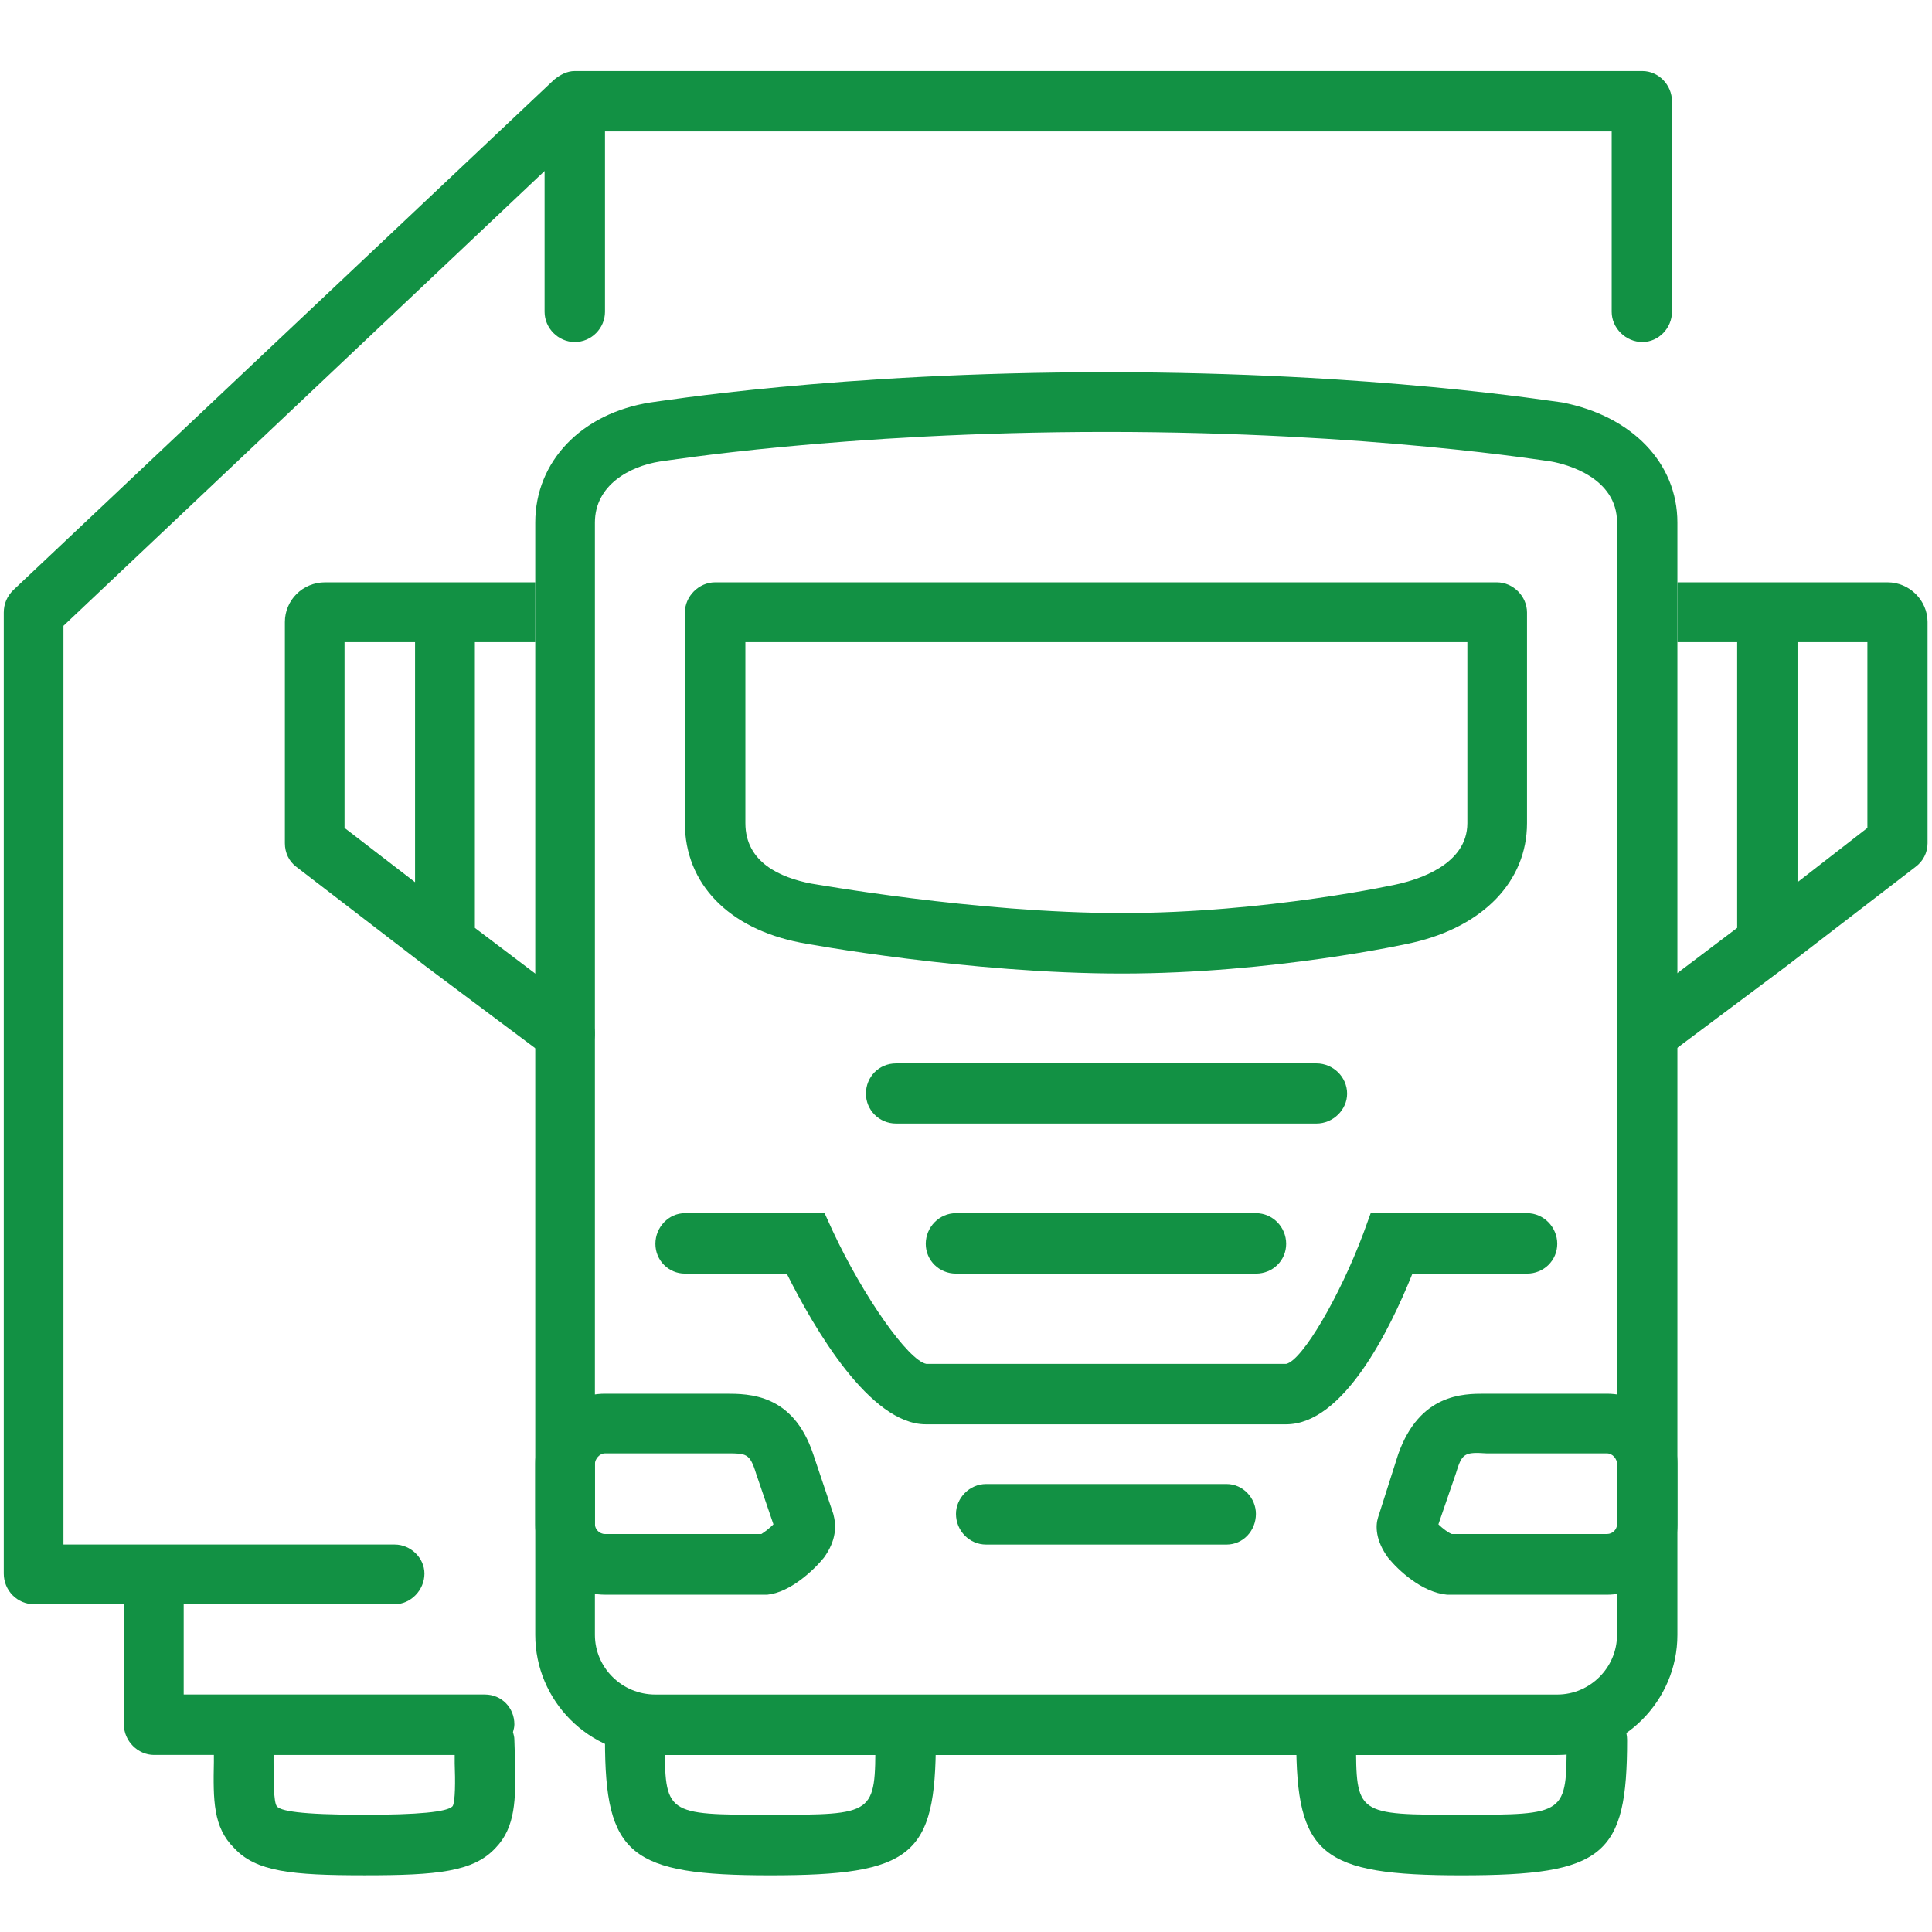
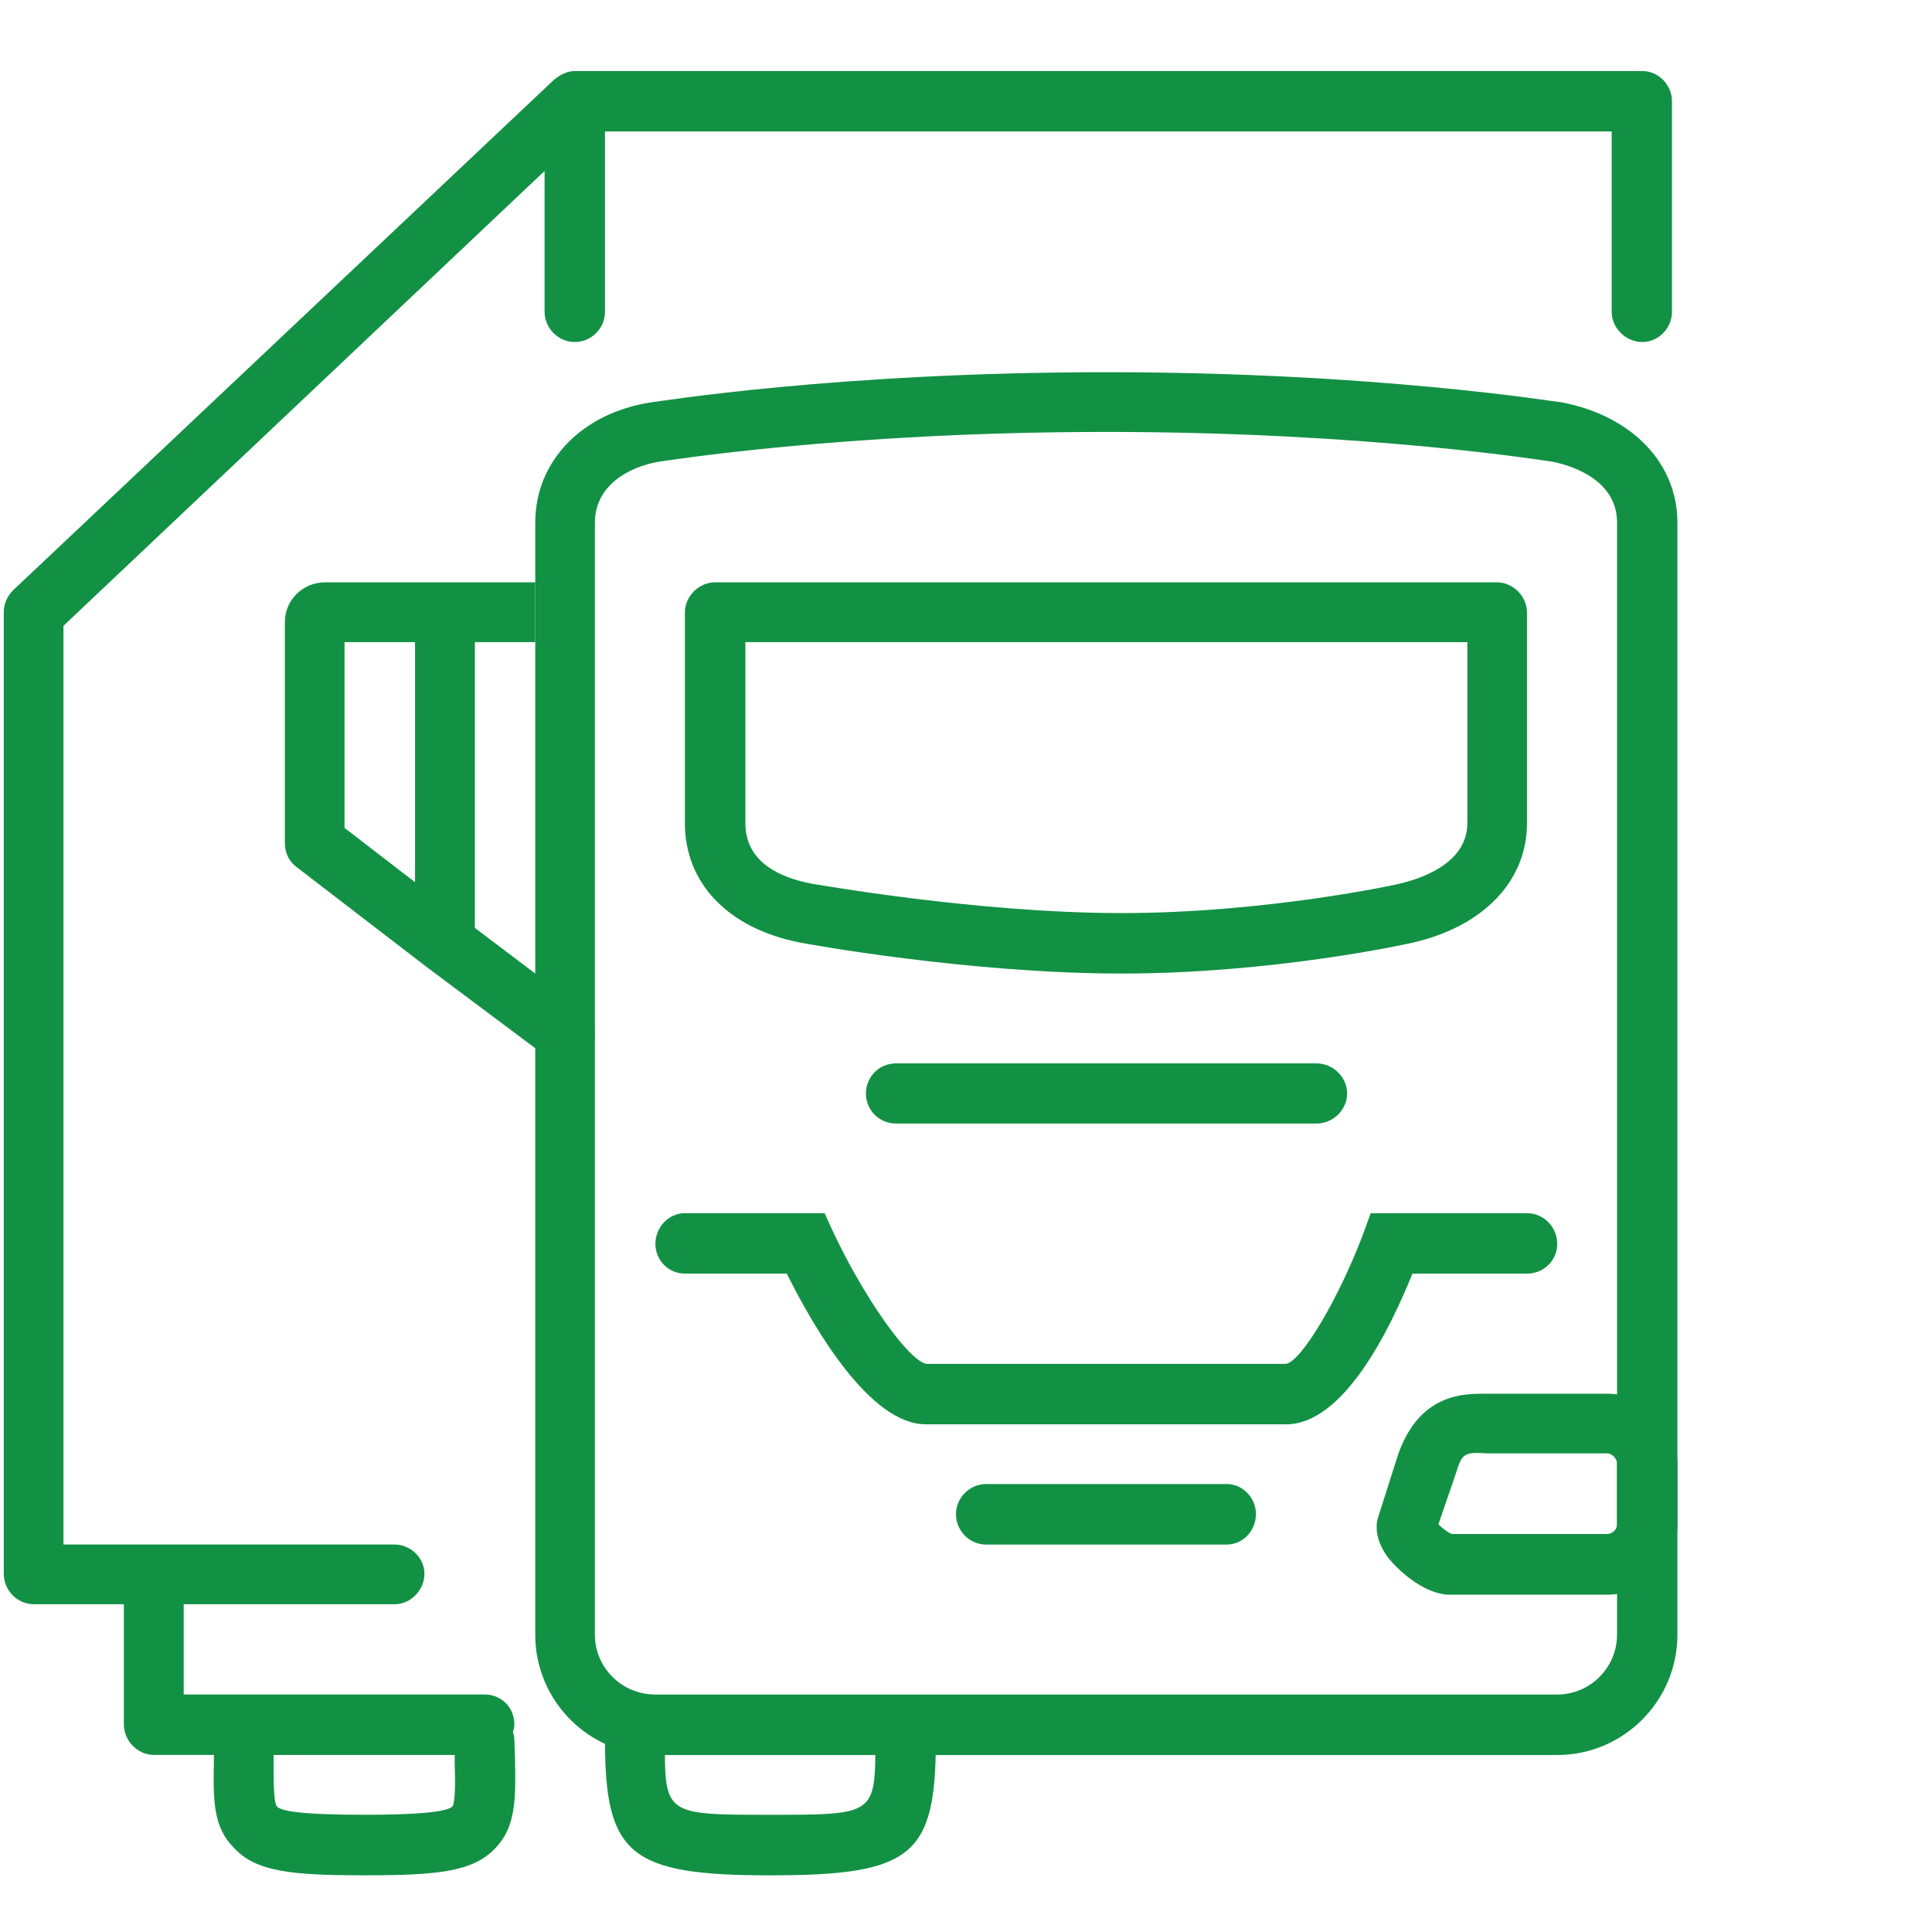
<svg xmlns="http://www.w3.org/2000/svg" id="Layer_1" x="0px" y="0px" width="64px" height="64px" viewBox="0 0 64 64" xml:space="preserve">
  <g id="truck_trailer">
    <g>
      <path fill="#129144" d="M51.748,13.331c-0.254-0.022-6.186-1.001-15.101-1.001c-8.939,0-14.866,0.979-15.094,1.001    c-2.291,0.356-3.822,1.958-3.822,3.98v36.847c0,2.184,1.78,3.979,3.979,3.979h29.875c2.196,0,3.981-1.795,3.981-3.979V17.311    C55.567,15.333,54.054,13.778,51.748,13.331z M53.566,54.157c0,1.082-0.891,1.977-1.98,1.977H21.71    c-1.113,0-2.003-0.895-2.003-1.977V17.311c0-1.242,1.153-1.865,2.152-2.022c0.072,0,6.008-0.981,14.789-0.981    c8.759,0,14.694,0.981,14.741,0.981c0.509,0.091,2.178,0.529,2.178,2.022V54.157z" />
      <g>
        <path fill="#129144" d="M26.51,31.225c0.218,0.045,5.601,1.025,10.647,1.025c5.007,0,9.468-0.98,9.649-1.025     c2.317-0.532,3.778-2.026,3.778-3.957v-6.978c0-0.538-0.46-1-1.001-1H23.69c-0.54,0-1.002,0.462-1.002,1v6.978     C22.688,29.27,24.133,30.763,26.51,31.225z M24.693,21.272h23.915v5.996c0,1.402-1.696,1.872-2.225,2.001     c-0.047,0.021-4.444,0.978-9.227,0.978c-4.849,0-10.248-0.978-10.292-0.978c-1-0.196-2.172-0.69-2.172-2.001V21.272z" />
        <path fill="#129144" d="M50.585,42.19c0.554,0,1.001-0.436,1.001-0.987c0-0.55-0.447-1.015-1.001-1.015h-5.179l-0.243,0.67     c-0.783,2.088-2.025,4.214-2.558,4.323H30.688c-0.596-0.109-2.083-2.217-3.11-4.418l-0.262-0.575h-4.627     c-0.54,0-0.978,0.465-0.978,1.015c0,0.552,0.438,0.987,0.978,0.987h3.373c0.92,1.842,2.761,4.992,4.605,4.992h11.939     c1.893,0,3.424-3.106,4.183-4.992H50.585z" />
-         <path fill="#129144" d="M31.668,40.188c-0.556,0-1.001,0.465-1.001,1.015c0,0.552,0.446,0.987,1.001,0.987h9.936     c0.561,0,1.002-0.436,1.002-0.987c0-0.55-0.441-1.015-1.002-1.015H31.668z" />
        <path fill="#129144" d="M44.625,36.229c0-0.551-0.461-1.003-1.018-1.003H29.685c-0.574,0-1,0.452-1,1.003     c0,0.53,0.426,0.99,1,0.99h13.922C44.164,37.22,44.625,36.76,44.625,36.229z" />
        <path fill="#129144" d="M53.231,46.168h-4.048c-0.706,0-2.155,0-2.864,2l-0.67,2.103c-0.087,0.272-0.087,0.757,0.334,1.331     c0.336,0.411,1.113,1.148,1.956,1.225h5.292c1.29,0,2.336-1.063,2.336-2.33v-2.007C55.567,47.226,54.521,46.168,53.231,46.168z      M53.566,50.496c0,0.162-0.139,0.32-0.335,0.32h-5.137c-0.09-0.025-0.307-0.182-0.445-0.32l0.579-1.686     c0.202-0.665,0.274-0.714,1.02-0.665h3.983c0.196,0,0.335,0.191,0.335,0.344V50.496z" />
-         <path fill="#129144" d="M26.938,48.168c-0.669-2-2.119-2-2.912-2l0,0h-3.985c-1.287,0-2.31,1.058-2.31,2.321v2.007     c0,1.268,1.022,2.33,2.31,2.33h5.352h0.027c0.758-0.076,1.539-0.813,1.872-1.225c0.417-0.574,0.417-1.059,0.312-1.451     L26.938,48.168z M25.223,50.816h-5.182c-0.182,0-0.333-0.158-0.333-0.32v-2.007c0-0.152,0.151-0.344,0.333-0.344h4.065     c0.606,0,0.737,0,0.939,0.665l0.576,1.686C25.511,50.609,25.333,50.748,25.223,50.816z" />
        <path fill="#129144" d="M40.631,49.16h-7.963c-0.557,0-1,0.469-1,0.99c0,0.557,0.443,1.016,1,1.016h7.963     c0.549,0,0.973-0.459,0.973-1.016C41.604,49.629,41.18,49.16,40.631,49.16z" />
      </g>
      <g>
-         <path fill="#129144" d="M62.528,19.29h-1.001h-2.669h-3.291v1.982h1.979v9.466l-3.582,2.707     c-0.445,0.336-0.515,0.958-0.201,1.382c0.201,0.266,0.491,0.399,0.805,0.399c0.218,0,0.397-0.064,0.598-0.218l3.983-2.98l0,0l0,0     l4.308-3.313c0.245-0.182,0.396-0.469,0.396-0.78v-7.331C63.852,19.889,63.256,19.29,62.528,19.29z M61.86,27.426l-2.315,1.798     v-7.952h1.982h0.333V27.426z" />
        <path fill="#129144" d="M15.731,30.738v-9.466h2V19.29h-3.316h-2.666h-0.978c-0.753,0-1.334,0.599-1.334,1.314v7.331     c0,0.312,0.136,0.599,0.378,0.78l4.312,3.313l0,0l0,0l3.984,2.98c0.198,0.153,0.399,0.218,0.596,0.218     c0.314,0,0.602-0.134,0.805-0.399c0.313-0.424,0.243-1.046-0.203-1.382L15.731,30.738z M13.749,29.224l-2.336-1.798v-6.154h0.336     h2V29.224z" />
      </g>
      <g>
        <path fill="#129144" d="M30.001,56.618c-0.559,0-1.003,0.46-1.003,1.016c0,2.483,0,2.483-3.487,2.483     c-3.488,0-3.488,0-3.488-2.483c0-0.556-0.45-1.016-1-1.016c-0.558,0-0.982,0.46-0.982,1.016c0,3.814,0.82,4.489,5.471,4.489     c4.715,0,5.489-0.65,5.489-4.489C31,57.078,30.535,56.618,30.001,56.618z" />
-         <path fill="#129144" d="M52.898,56.618c-0.557,0-1.001,0.46-1.001,1.016c0,2.483,0,2.483-3.486,2.483c-3.49,0-3.49,0-3.49-2.483     c0-0.556-0.451-1.016-0.998-1.016c-0.544,0-0.983,0.46-0.983,1.016c0,3.814,0.817,4.489,5.472,4.489     c4.729,0,5.488-0.65,5.488-4.489C53.899,57.078,53.449,56.618,52.898,56.618z" />
      </g>
    </g>
    <path fill="#129144" d="M54.405,2.353H19.041c-0.264,0-0.491,0.129-0.687,0.287L0.434,19.553c-0.198,0.199-0.309,0.45-0.309,0.737   v31.838c0,0.555,0.444,1.014,1.001,1.014h2.977v3.979c0,0.554,0.465,1.014,1,1.014h1.982v0.229c-0.025,1.27-0.025,2.164,0.667,2.85   c0.727,0.793,1.913,0.908,4.328,0.908c2.406,0,3.604-0.115,4.337-0.908c0.667-0.686,0.667-1.629,0.646-2.825l-0.024-0.756   c0-0.093-0.021-0.163-0.046-0.254c0.025-0.097,0.046-0.168,0.046-0.258c0-0.552-0.424-0.988-0.977-0.988H6.085v-2.991h6.995   c0.516,0,0.98-0.459,0.98-1.014c0-0.527-0.464-0.963-0.98-0.963H2.102V20.731L18.04,5.664v4.665c0,0.538,0.45,1.001,1.001,1.001   c0.556,0,1-0.463,1-1.001V4.354h33.348v5.975c0,0.538,0.465,1.001,1.017,1.001c0.539,0,0.98-0.463,0.98-1.001V3.354   C55.386,2.815,54.944,2.353,54.405,2.353z M14.992,59.834c-0.172,0.193-1.173,0.283-2.912,0.283c-2.198,0-2.796-0.135-2.911-0.283   c-0.107-0.139-0.107-0.895-0.107-1.444v-0.254h6v0.273C15.084,58.987,15.084,59.695,14.992,59.834z" />
  </g>
</svg>